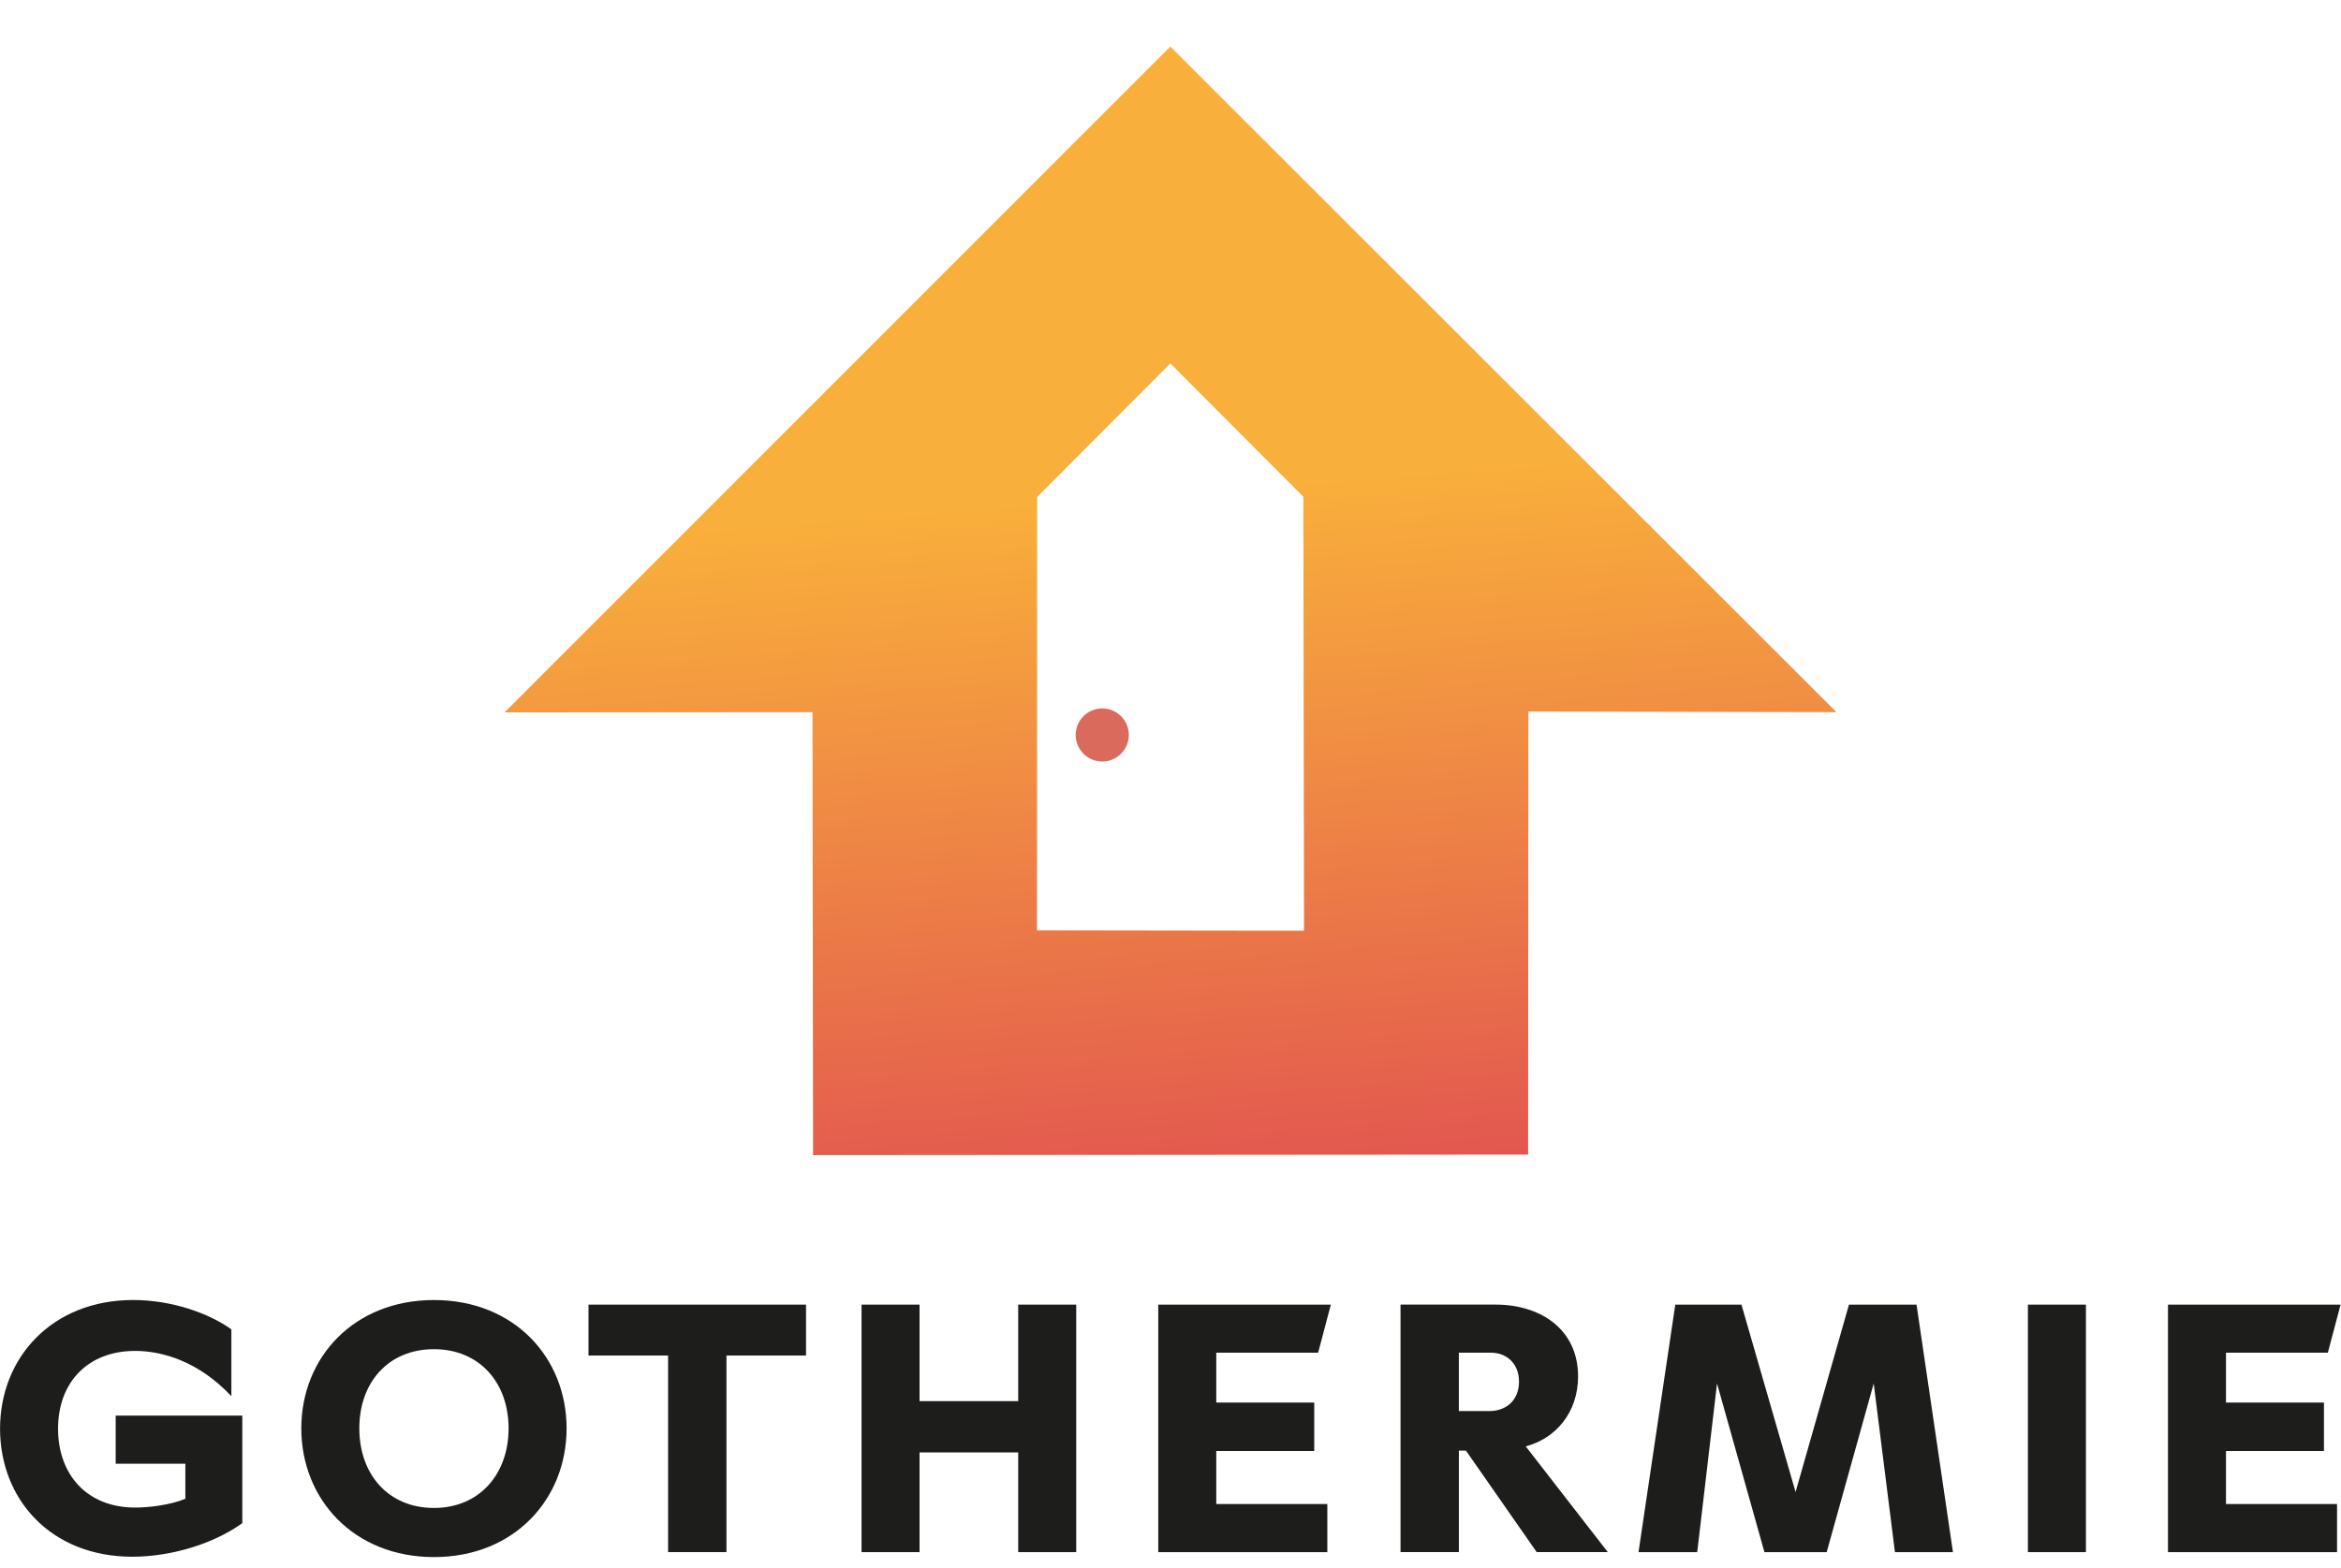
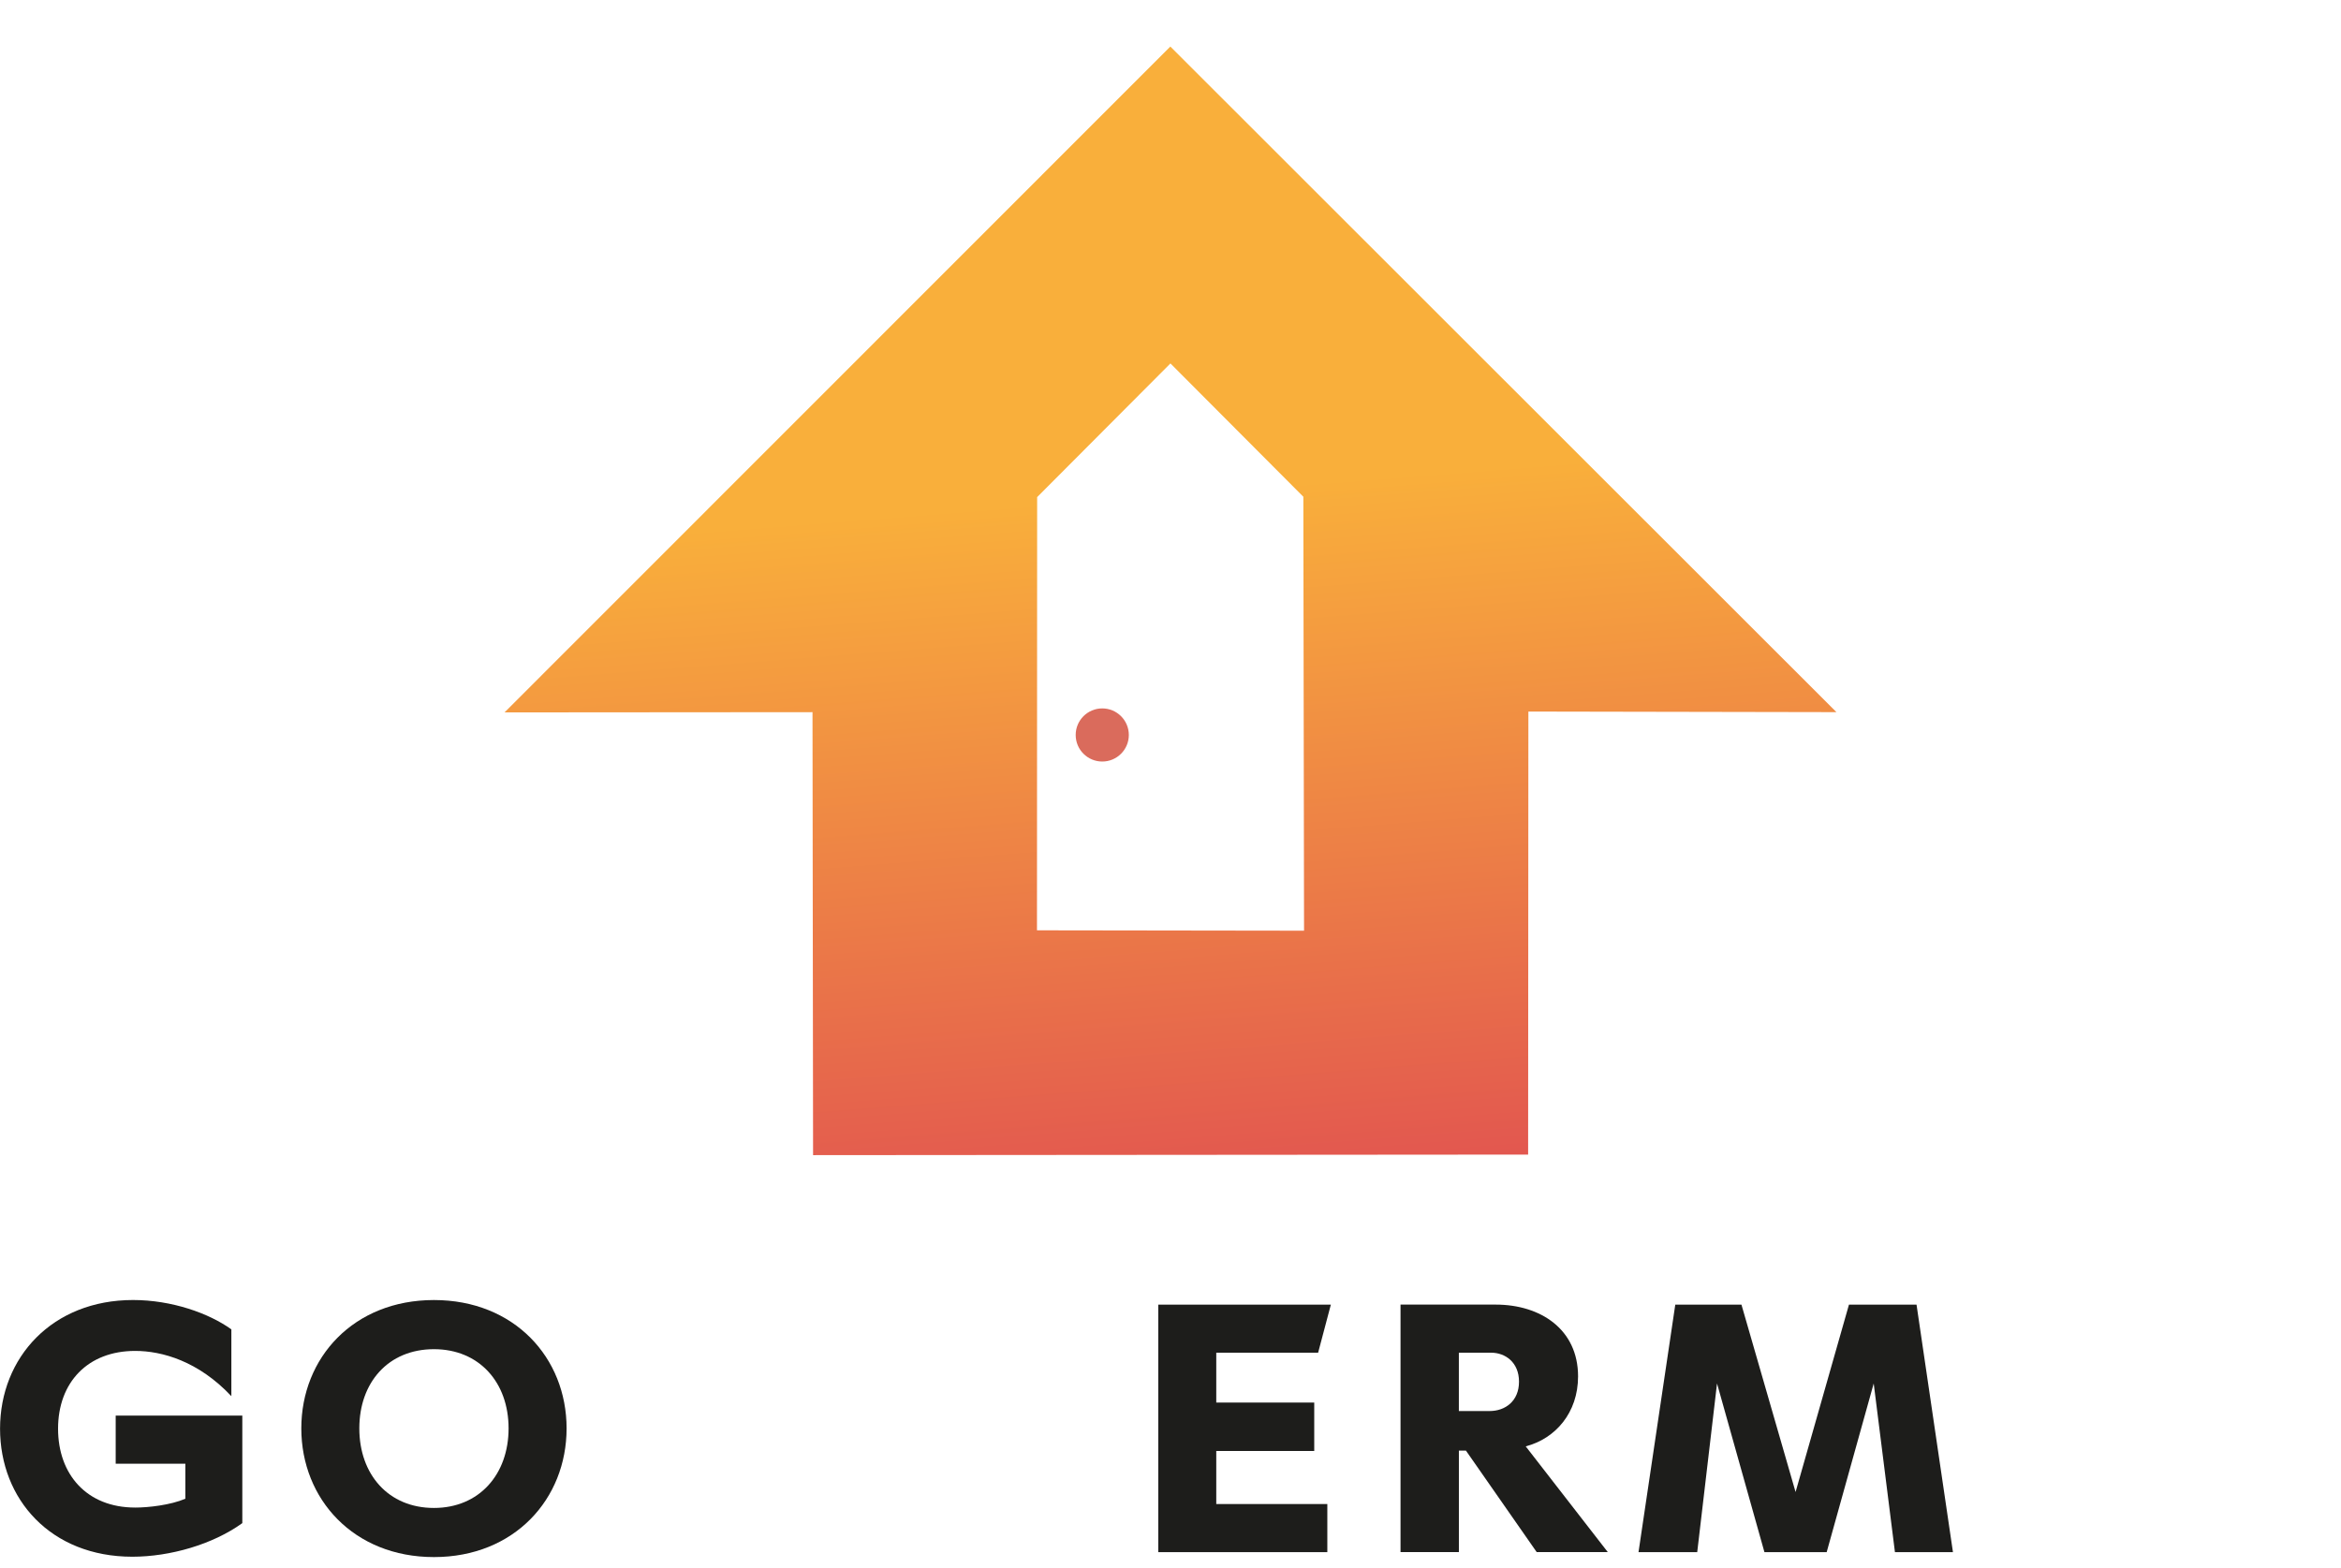
<svg xmlns="http://www.w3.org/2000/svg" height="67" viewBox="0 0 100 67" width="100">
  <linearGradient id="a" x1="26.984%" x2="99.134%" y1="50%" y2="50%">
    <stop offset="0" stop-color="#f9af3b" />
    <stop offset=".01" stop-color="#f9af3b" />
    <stop offset="1" stop-color="#d31c5d" />
  </linearGradient>
  <g fill="none" transform="translate(-0 .037)">
    <path d="m47.084 30.232c.627 0 1.135.509 1.135 1.135 0 .627-.508 1.135-1.135 1.135s-1.135-.508-1.135-1.135c0-.626.508-1.135 1.135-1.135" fill="#da6b5c" transform="matrix(0 -1 -1 0 78.452 78.452)" />
    <path d="m25.495 28.367 26.243-30.501.977 13.122 18.88-1.396 2.268 30.466-18.88 1.431 1.012 13.122zm18.775-7.119-5.27 6.107 6.107 5.235 18.496-1.361-.872-11.377z" fill="url(#a)" transform="matrix(.075 .997 .997 -.075 19.799 -21.339)" />
    <g fill="#1d1d1b" transform="translate(0 55.512)">
      <path d="m5.772 8.869c.559 0 1.511-.106 2.146-.378v-1.496h-2.976v-2.055h5.409v4.593c-1.254.907-3.082 1.436-4.698 1.436-3.49 0-5.651-2.463-5.651-5.469 0-3.052 2.236-5.5 5.681-5.5 1.647 0 3.233.559 4.2 1.254v2.855c-1.405-1.496-2.961-1.934-4.11-1.934-2.024 0-3.293 1.345-3.293 3.324 0 1.949 1.223 3.369 3.293 3.369" />
      <path d="m21.725 5.485c0-1.964-1.254-3.384-3.188-3.384-1.949 0-3.188 1.42-3.188 3.384 0 1.964 1.239 3.4 3.188 3.4 1.934 0 3.188-1.436 3.188-3.4m2.478 0c0 3.022-2.236 5.499-5.666 5.499-3.43 0-5.666-2.478-5.666-5.499s2.236-5.484 5.666-5.484c3.43 0 5.666 2.463 5.666 5.484" />
-       <path d="m34.431 2.372h-3.399v8.4h-2.493v-8.4h-3.4v-2.175h9.292z" />
-       <path d="m43.495 10.773v-4.261h-4.215v4.261h-2.478v-10.576h2.478v4.124h4.215v-4.124h2.478v10.576z" />
      <path d="m49.477 10.773v-10.576h7.373l-.544 2.055h-4.351v2.13h4.185v2.07h-4.185v2.266h4.744v2.055z" />
      <path d="m63.693 2.251h-1.375v2.493h1.315c.665 0 1.254-.423 1.254-1.254 0-.831-.589-1.239-1.193-1.239m1.481 4.004 3.505 4.517h-3.037l-3.022-4.336h-.302v4.336h-2.493v-10.576h4.064c1.919 0 3.52 1.058 3.52 3.067 0 1.556-.967 2.659-2.236 2.991" />
      <path d="m74.389.197 2.312 8.007 2.281-8.007h2.886l1.556 10.576h-2.478l-.907-7.207-2.009 7.207h-2.659l-2.025-7.207-.846 7.207h-2.508l1.571-10.576z" />
-       <path d="m86.626.197h2.478v10.576h-2.478z" transform="matrix(-1 0 0 1 175.73 0)" />
-       <path d="m92.609 10.773v-10.576h7.373l-.544 2.055h-4.351v2.13h4.185v2.07h-4.185v2.266h4.744v2.055z" />
    </g>
  </g>
</svg>